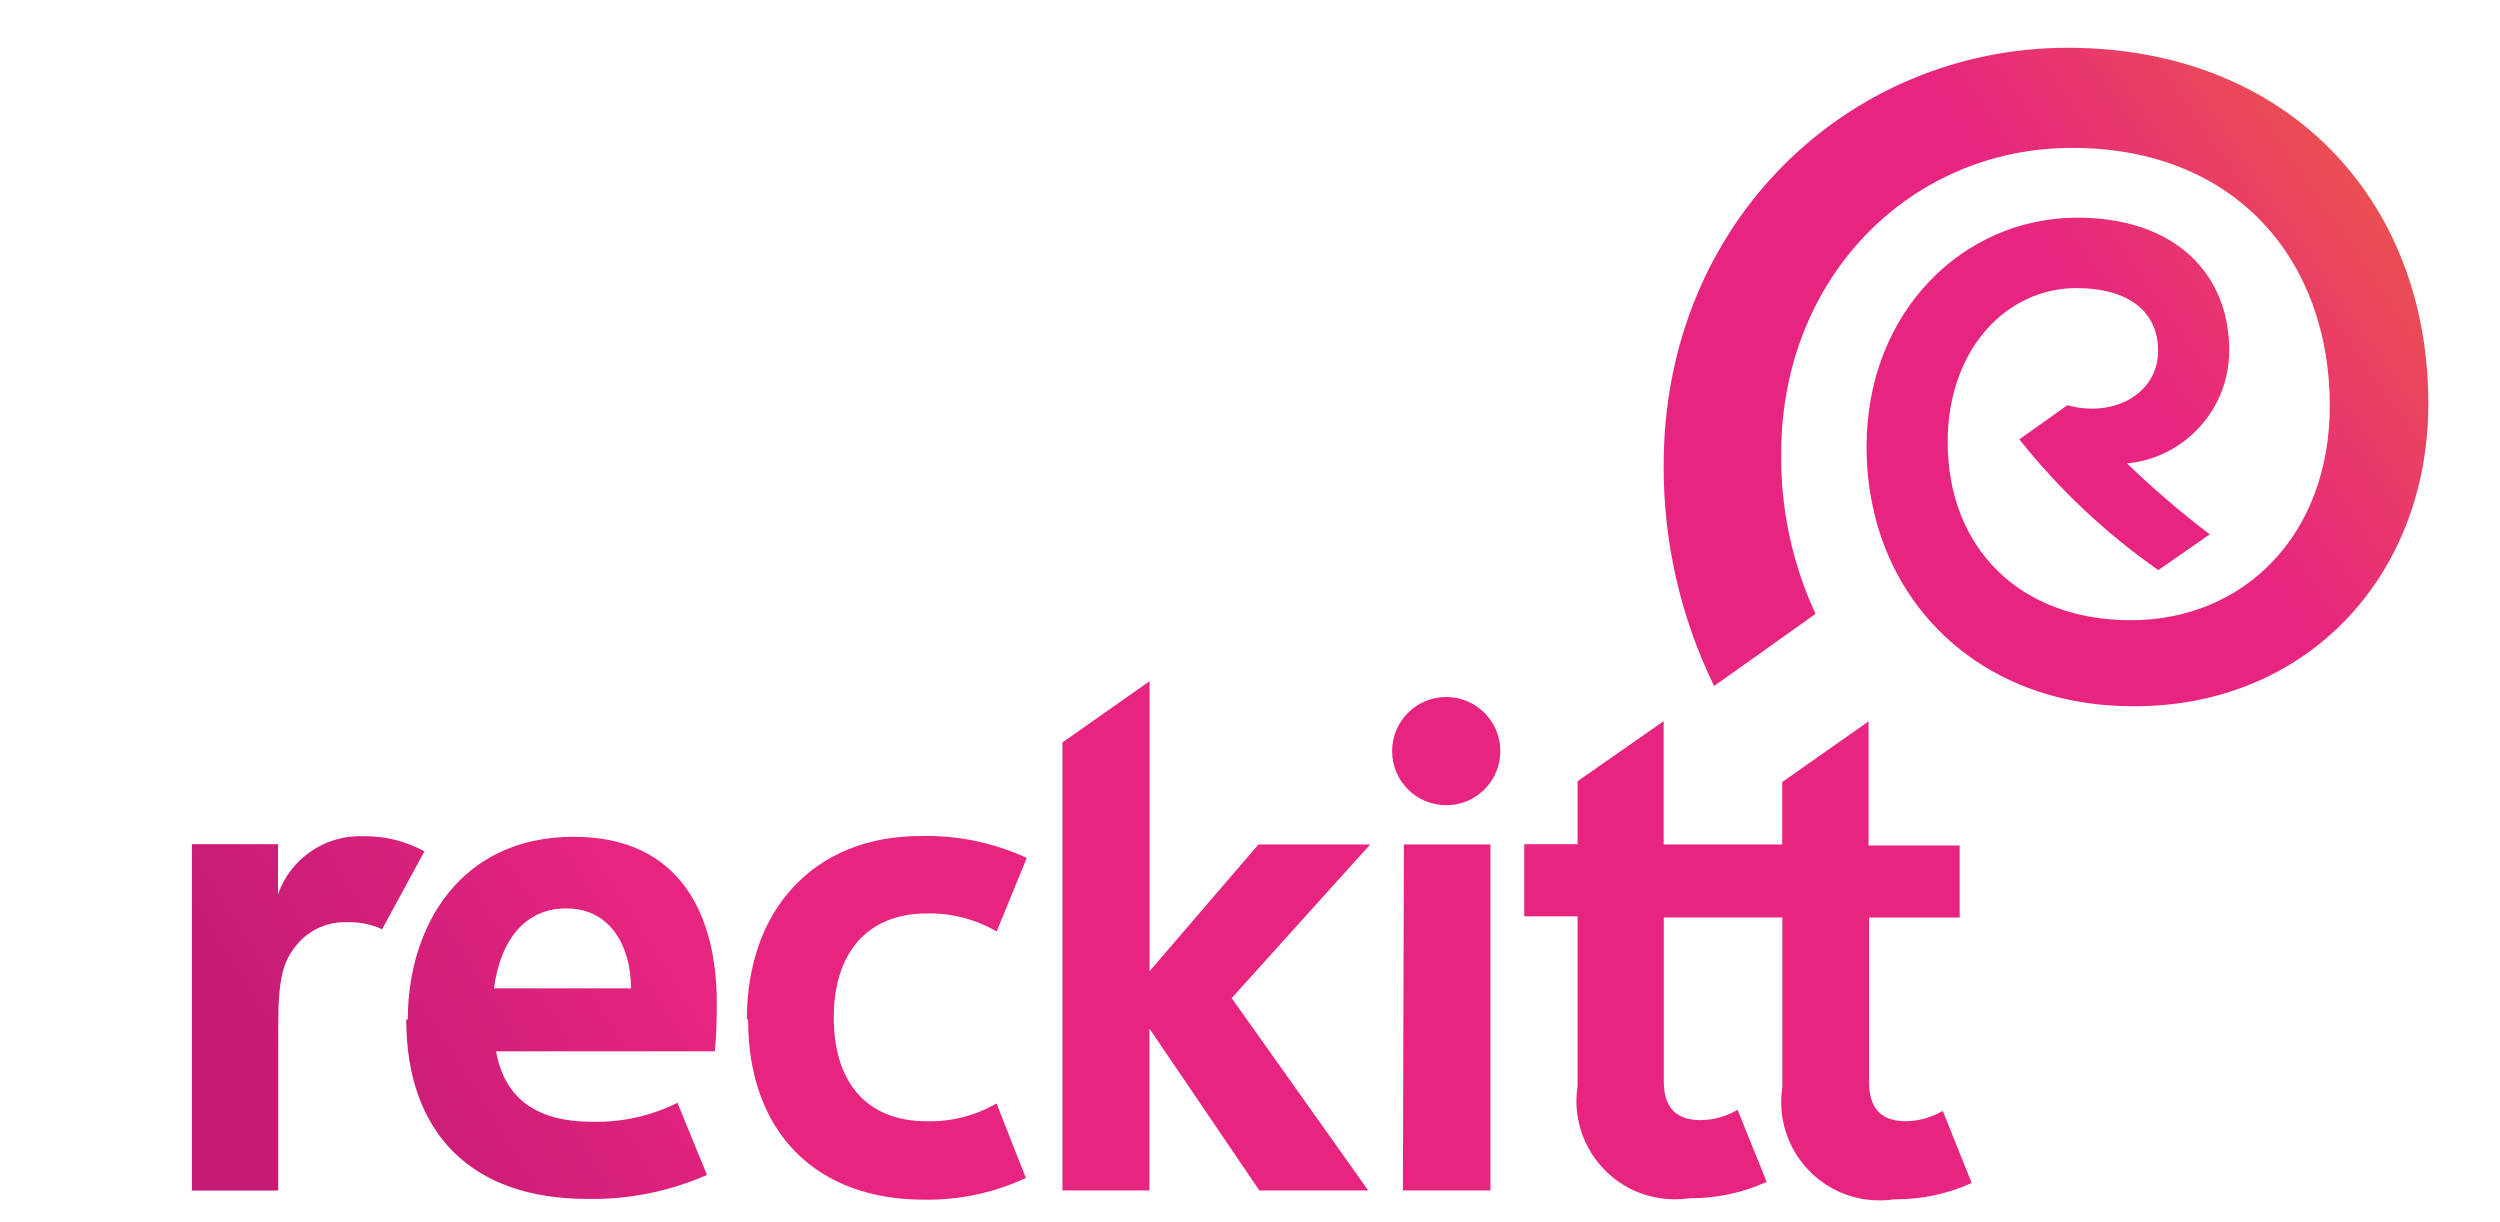
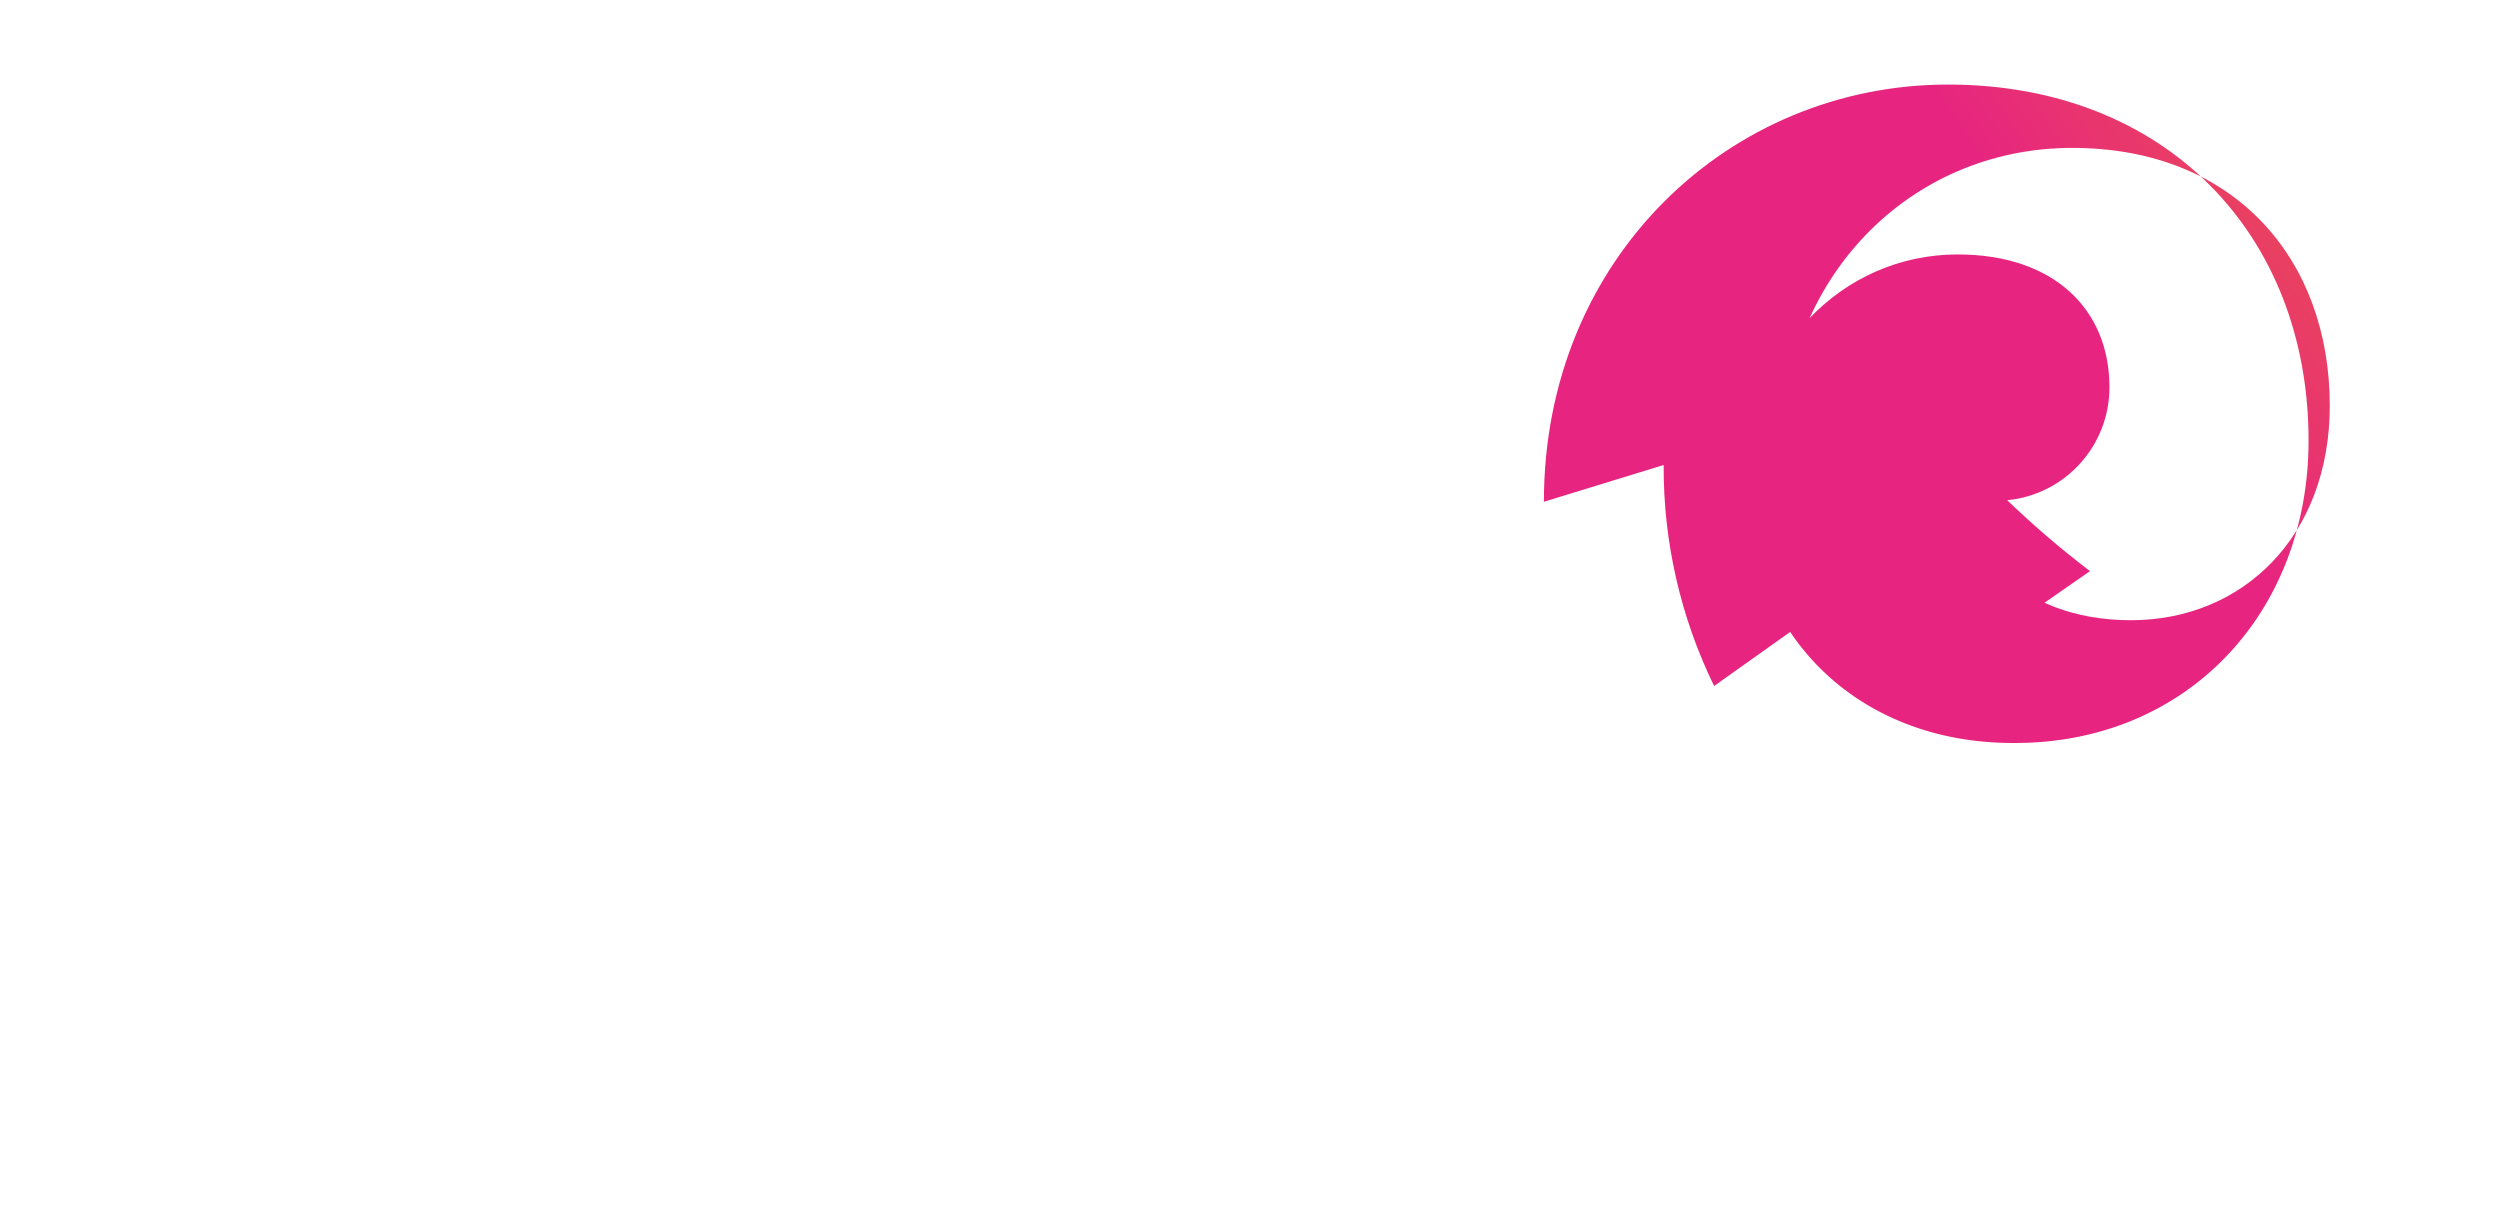
<svg xmlns="http://www.w3.org/2000/svg" id="katman_1" data-name="katman 1" viewBox="0 0 225 110">
  <defs>
    <style> .cls-1 { fill: none; } .cls-2 { fill: url(#Adsız_degrade_8); } .cls-3 { fill: url(#Adsız_degrade_7); } .cls-4 { clip-path: url(#clippath-1); } .cls-5 { clip-path: url(#clippath); } </style>
    <clipPath id="clippath">
-       <path class="cls-1" d="M126.26,107.14h7.88v-31.14h-7.79l-.09,31.14ZM25.02,80.46h0v-4.48h-7.75v31.17h7.77v-14.8c0-4.33.43-5.82,1.67-7.32,1.11-1.35,2.8-2.1,4.54-2.03,1.08-.03,2.15.18,3.14.63l3.81-7.01c-1.68-.92-3.56-1.39-5.48-1.36-3.43-.14-6.56,1.98-7.7,5.22M50.99,81.76c3.92,0,5.8,3.38,5.8,7.19h-12.34c.67-4.78,3.12-7.19,6.49-7.19M36.56,91.71c0,10.32,5.93,16.19,16.25,16.19,3.72.08,7.42-.66,10.82-2.16l-2.66-6.49c-2.38,1.19-5.01,1.77-7.66,1.71-5.09,0-7.92-2.16-8.66-6.34h19.69c.13-1.43.17-2.79.17-4.33,0-7.86-3.22-14.98-12.88-14.98-10.22,0-14.93,8.07-14.93,16.47M67.33,91.78c0,10.3,6.3,16.19,15.78,16.19,3.18.06,6.33-.61,9.22-1.95l-2.64-6.71c-1.92,1.11-4.12,1.67-6.34,1.6-4.93,0-8.31-3.05-8.31-9.35,0-5.8,3.03-9.35,8.38-9.35,2.2-.05,4.37.52,6.28,1.62l2.71-6.62c-2.99-1.37-6.25-2.05-9.54-1.97-9.65,0-15.65,6.69-15.65,16.47M160.4,70.35v5.65h-10.67v-11.1l-7.75,5.41v5.67h-4.8v6.49h4.8v15.28c-.74,4.83,2.58,9.35,7.42,10.09.88.13,1.78.13,2.67,0,2.39.02,4.75-.48,6.93-1.47l-2.62-6.49c-1.01.6-2.16.92-3.33.93-2.32,0-3.31-1.26-3.31-3.48v-14.76h10.67v15.28c-.74,4.83,2.58,9.35,7.42,10.09.88.13,1.78.13,2.67,0,2.4.02,4.77-.48,6.95-1.47l-2.6-6.49c-1.01.59-2.16.92-3.33.93-2.32,0-3.31-1.26-3.31-3.57v-14.76h8.16v-6.49h-8.2v-11.17l-7.75,5.45ZM125.29,67.62c.01,2.69,2.2,4.86,4.89,4.85,2.69-.01,4.86-2.2,4.85-4.89-.01-2.68-2.19-4.85-4.87-4.85-2.69,0-4.87,2.18-4.87,4.87M95.62,66.8v40.34h7.83v-14.57l9.89,14.57h9.8l-12.29-17.31,12.47-13.83h-10.06l-9.8,11.41v-26.1l-7.83,5.5Z" />
-     </clipPath>
+       </clipPath>
    <linearGradient id="Adsız_degrade_8" data-name="Adsız degrade 8" x1="-3564.17" y1="-25.77" x2="-3563.94" y2="-25.77" gradientTransform="translate(2232616.12 16227.4) scale(626.4)" gradientUnits="userSpaceOnUse">
      <stop offset="0" stop-color="#c41b75" />
      <stop offset=".25" stop-color="#e72580" />
      <stop offset="1" stop-color="#e72580" />
    </linearGradient>
    <clipPath id="clippath-1">
-       <path class="cls-1" d="M149.73,41.85c-.04,6.89,1.52,13.7,4.54,19.89l9.13-6.49c-2.1-4.54-3.16-9.48-3.09-14.48,0-15.63,11.47-27.46,26.19-27.46s23.18,10.13,23.18,23.2c0,11.71-7.79,19.31-17.9,19.31s-16.49-6.62-16.49-16.04c0-8.29,5.26-13.85,11.58-13.85,4.76,0,7.36,2.16,7.36,5.63,0,3.9-4.03,6.06-8.16,4.91l-4.33,3.07c3.58,4.51,7.79,8.47,12.51,11.77l4.63-3.22c-2.61-1.98-5.09-4.11-7.45-6.38,5.23-.51,9.21-4.92,9.2-10.17,0-6.99-4.98-11.95-13.66-11.95-10.32,0-18.98,8.51-18.98,20.6,0,13.44,9.83,23.37,23.96,23.37,15.56.09,26.6-11.64,26.6-27.23,0-18.5-12.83-32.03-32.46-32.03s-36.36,15.6-36.36,37.55Z" />
+       <path class="cls-1" d="M149.73,41.85c-.04,6.89,1.52,13.7,4.54,19.89l9.13-6.49c-2.1-4.54-3.16-9.48-3.09-14.48,0-15.63,11.47-27.46,26.19-27.46s23.18,10.13,23.18,23.2c0,11.71-7.79,19.31-17.9,19.31s-16.49-6.62-16.49-16.04l-4.33,3.07c3.58,4.51,7.79,8.47,12.51,11.77l4.63-3.22c-2.61-1.98-5.09-4.11-7.45-6.38,5.23-.51,9.21-4.92,9.2-10.17,0-6.99-4.98-11.95-13.66-11.95-10.32,0-18.98,8.51-18.98,20.6,0,13.44,9.83,23.37,23.96,23.37,15.56.09,26.6-11.64,26.6-27.23,0-18.5-12.83-32.03-32.46-32.03s-36.36,15.6-36.36,37.55Z" />
    </clipPath>
    <linearGradient id="Adsız_degrade_7" data-name="Adsız degrade 7" x1="-3560.48" y1="-22.77" x2="-3560.25" y2="-22.77" gradientTransform="translate(1107064.93 7112.93) scale(310.89)" gradientUnits="userSpaceOnUse">
      <stop offset="0" stop-color="#e72580" />
      <stop offset=".5" stop-color="#e72580" />
      <stop offset="1" stop-color="#eb5b44" />
    </linearGradient>
  </defs>
  <g class="cls-5">
-     <rect class="cls-2" x="18.36" y="19.61" width="157.88" height="130.01" transform="translate(-30.94 71.11) rotate(-35)" />
-   </g>
+     </g>
  <g class="cls-4">
    <rect class="cls-3" x="138.93" y="-10.08" width="90.42" height="88.09" transform="translate(13.82 111.76) rotate(-35)" />
  </g>
</svg>